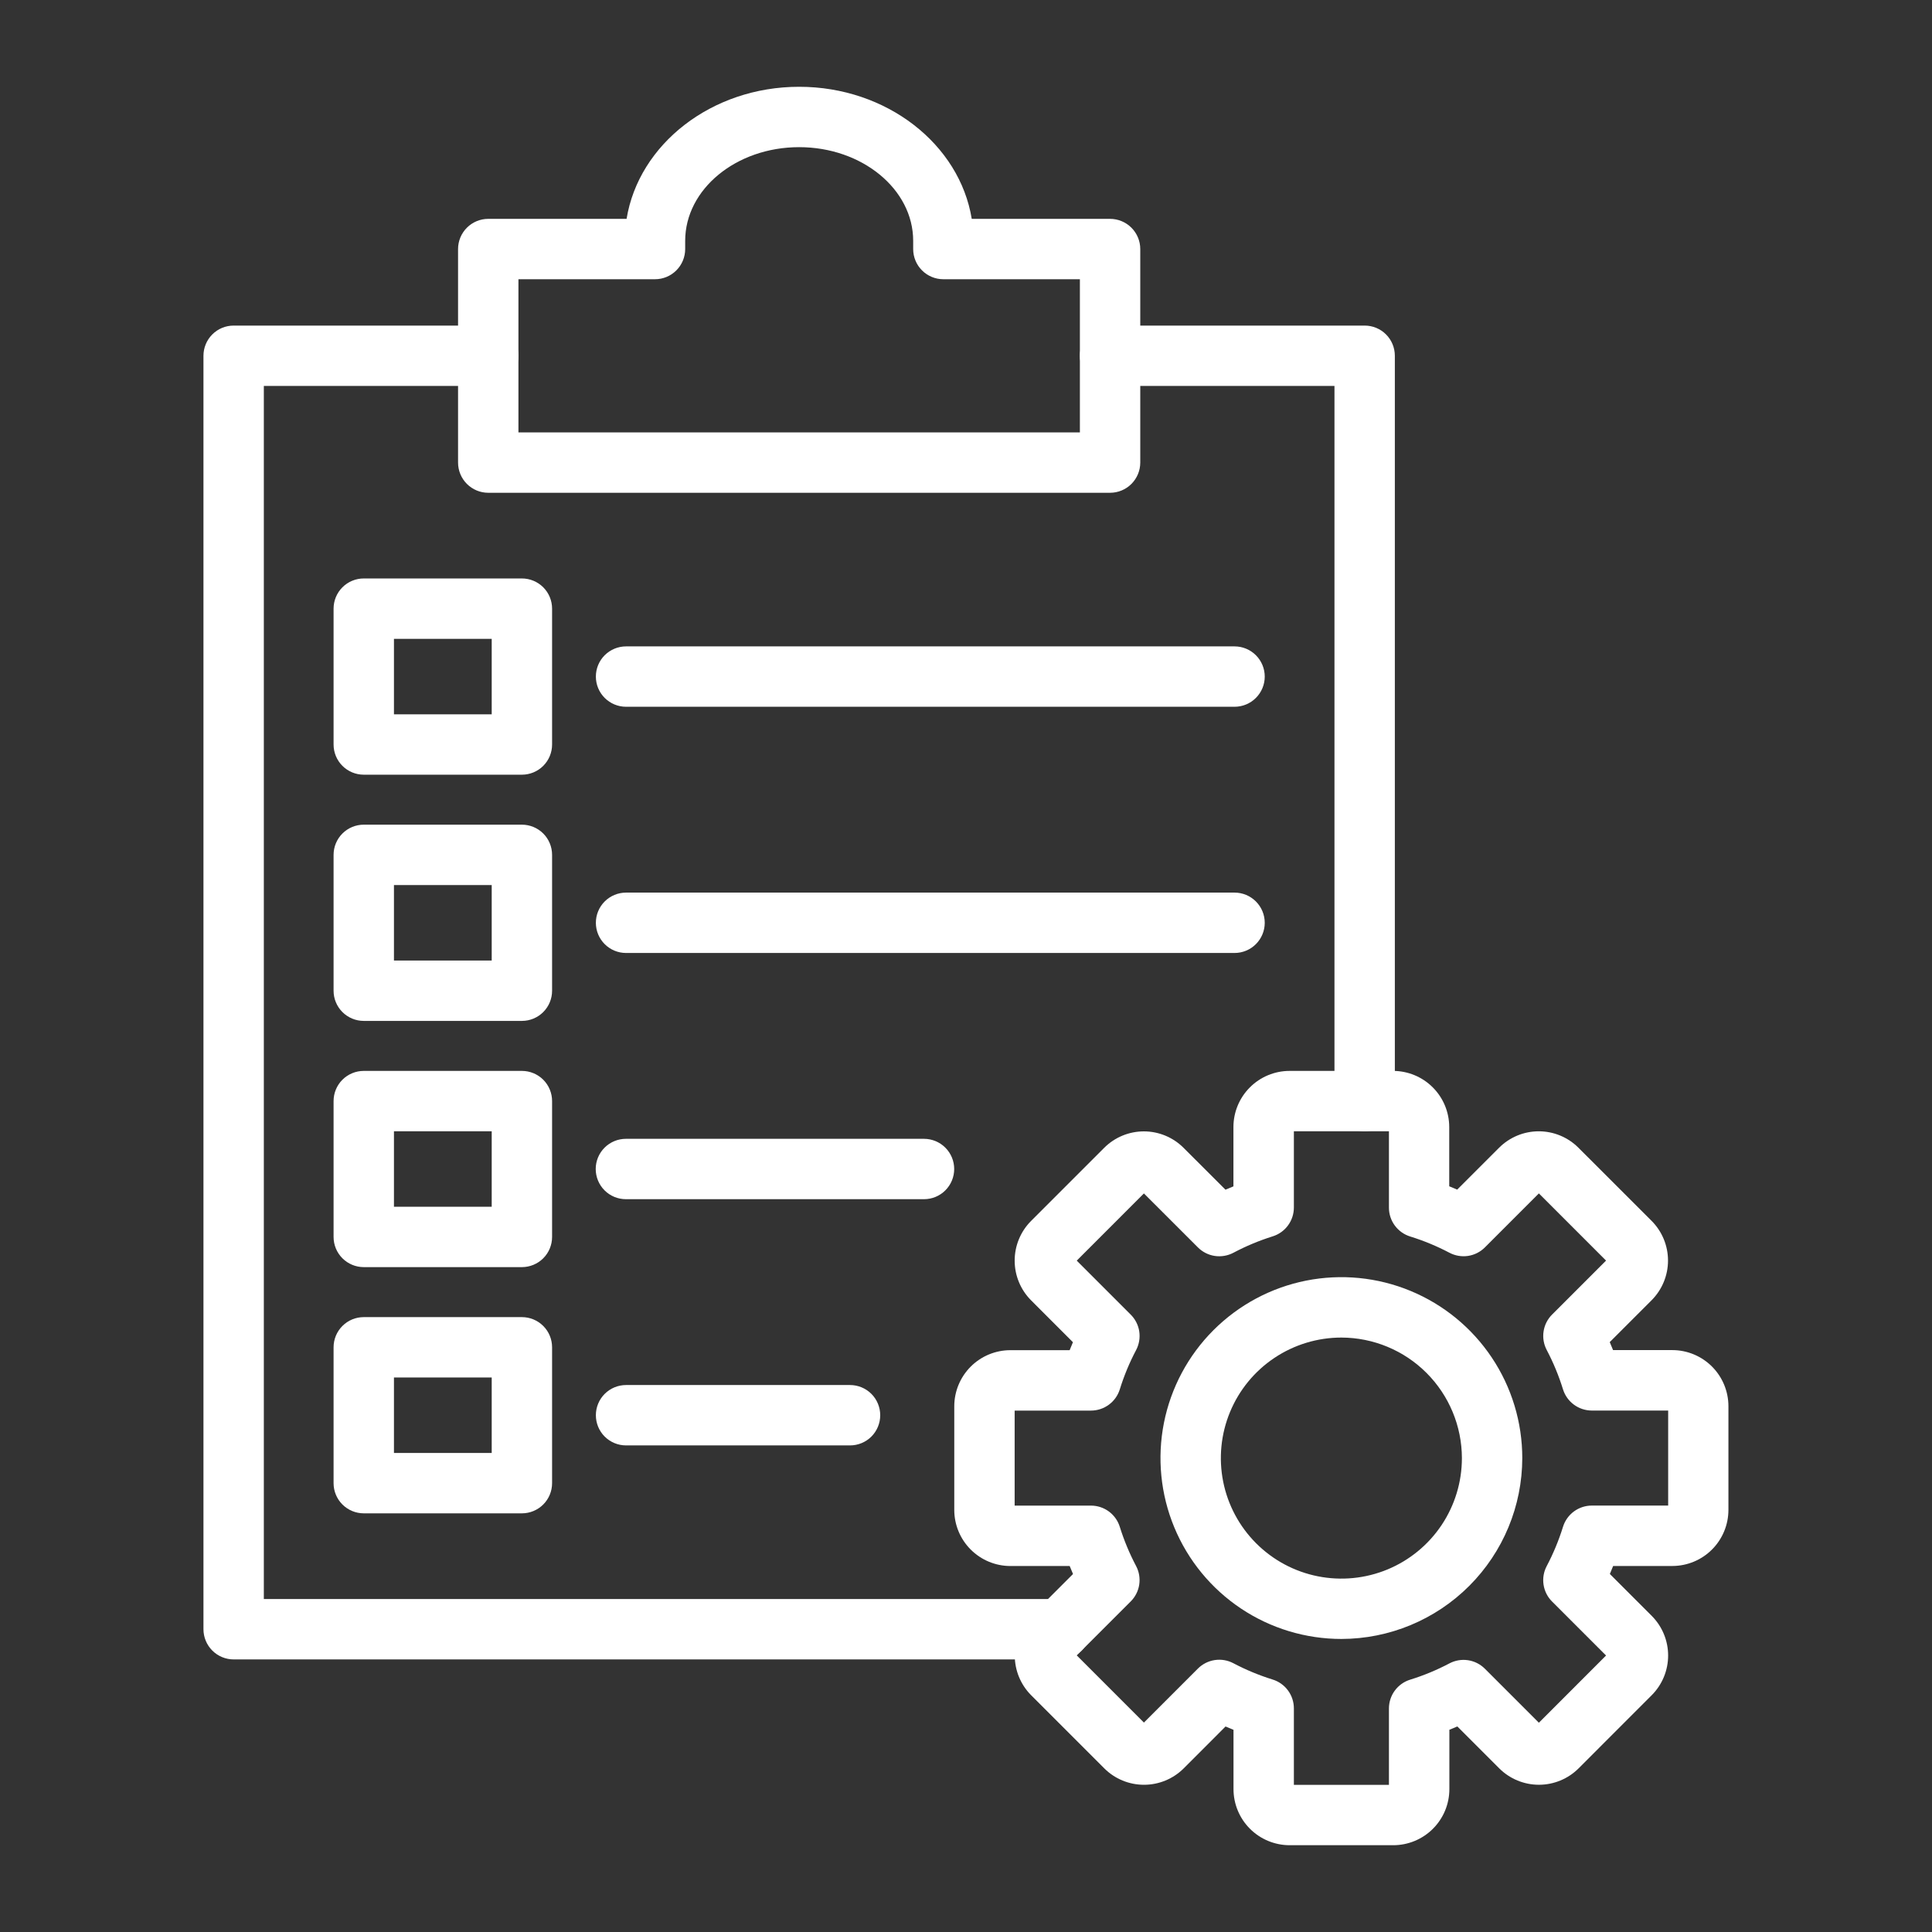
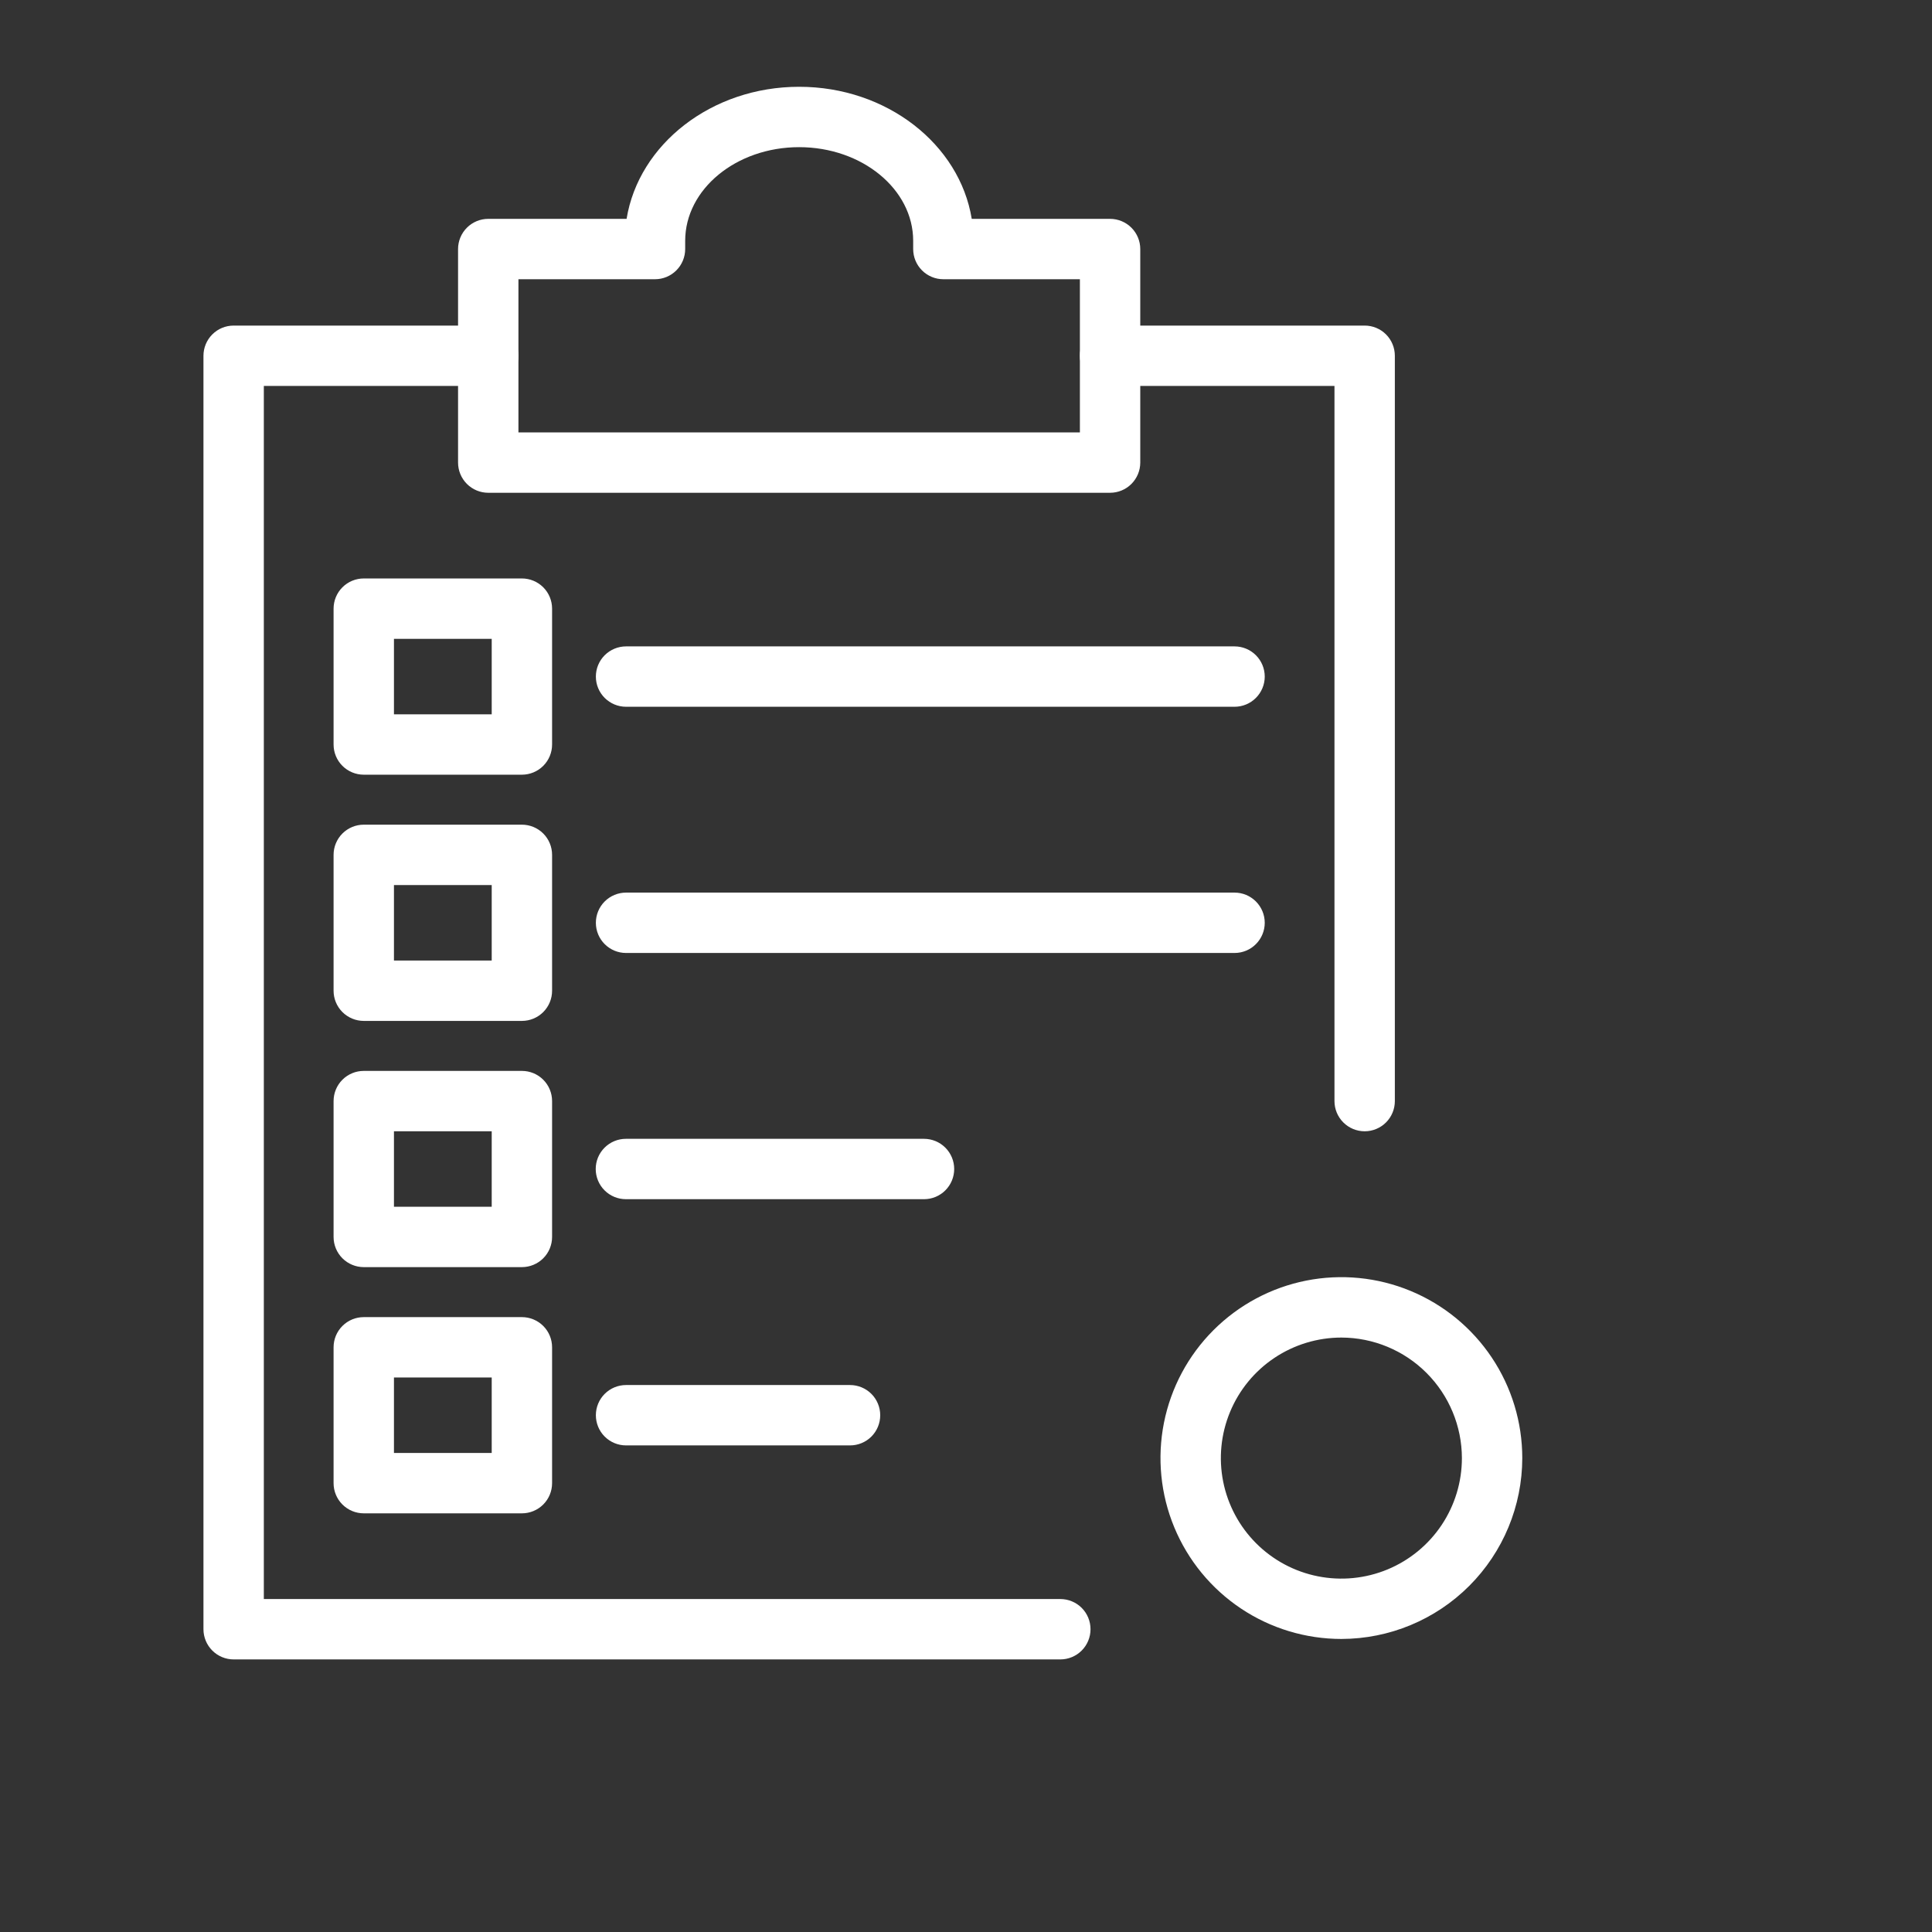
<svg xmlns="http://www.w3.org/2000/svg" width="100" height="100" viewBox="0 0 100 100" fill="none">
  <rect x="0" y="0" width="100" height="100" fill="#333333" stroke="none" />
  <path d="M54.883 85.891H12.094C11.679 85.891 11.282 85.726 10.989 85.433C10.696 85.14 10.531 84.743 10.531 84.328V18.414C10.531 18 10.696 17.602 10.989 17.309C11.282 17.016 11.679 16.852 12.094 16.852H25.271C25.686 16.852 26.083 17.016 26.376 17.309C26.669 17.602 26.834 18 26.834 18.414C26.834 18.828 26.669 19.226 26.376 19.519C26.083 19.812 25.686 19.977 25.271 19.977H13.656V82.766H54.883C55.297 82.766 55.695 82.93 55.988 83.223C56.281 83.516 56.445 83.914 56.445 84.328C56.445 84.743 56.281 85.14 55.988 85.433C55.695 85.726 55.297 85.891 54.883 85.891ZM70.635 58.555C70.22 58.555 69.823 58.39 69.53 58.097C69.237 57.804 69.072 57.407 69.072 56.992V19.977H57.457C57.043 19.977 56.645 19.812 56.352 19.519C56.059 19.226 55.895 18.828 55.895 18.414C55.895 18 56.059 17.602 56.352 17.309C56.645 17.016 57.043 16.852 57.457 16.852H70.635C71.049 16.852 71.447 17.016 71.74 17.309C72.033 17.602 72.197 18 72.197 18.414V56.992C72.197 57.407 72.033 57.804 71.74 58.097C71.447 58.39 71.049 58.555 70.635 58.555Z" fill="white" />
  <path d="M57.457 25.506H25.271C24.857 25.506 24.46 25.341 24.167 25.048C23.874 24.755 23.709 24.358 23.709 23.943V12.891C23.709 12.476 23.874 12.079 24.167 11.786C24.46 11.493 24.857 11.328 25.271 11.328H32.432C33.06 7.471 36.826 4.492 41.363 4.492C45.9 4.492 49.668 7.467 50.297 11.328H57.457C57.871 11.328 58.269 11.493 58.562 11.786C58.855 12.079 59.02 12.476 59.02 12.891V23.947C59.019 24.361 58.853 24.757 58.56 25.05C58.268 25.342 57.871 25.506 57.457 25.506ZM26.834 22.381H55.895V14.453H48.828C48.414 14.453 48.016 14.289 47.723 13.995C47.43 13.703 47.266 13.305 47.266 12.891V12.465C47.266 9.791 44.617 7.617 41.363 7.617C38.109 7.617 35.465 9.791 35.465 12.465V12.891C35.465 13.305 35.3 13.703 35.007 13.995C34.714 14.289 34.317 14.453 33.902 14.453H26.834V22.381ZM63.9 36.582H32.404C31.99 36.582 31.593 36.417 31.299 36.124C31.006 35.831 30.842 35.434 30.842 35.02C30.842 34.605 31.006 34.208 31.299 33.915C31.593 33.622 31.99 33.457 32.404 33.457H63.9C64.315 33.457 64.712 33.622 65.005 33.915C65.298 34.208 65.463 34.605 65.463 35.02C65.463 35.434 65.298 35.831 65.005 36.124C64.712 36.417 64.315 36.582 63.9 36.582ZM63.9 49.326H32.404C31.99 49.326 31.593 49.162 31.299 48.868C31.006 48.575 30.842 48.178 30.842 47.764C30.842 47.349 31.006 46.952 31.299 46.659C31.593 46.366 31.99 46.201 32.404 46.201H63.9C64.315 46.201 64.712 46.366 65.005 46.659C65.298 46.952 65.463 47.349 65.463 47.764C65.463 48.178 65.298 48.575 65.005 48.868C64.712 49.162 64.315 49.326 63.9 49.326ZM47.826 62.07H32.397C31.982 62.07 31.585 61.906 31.292 61.613C30.999 61.32 30.834 60.922 30.834 60.508C30.834 60.093 30.999 59.696 31.292 59.403C31.585 59.11 31.982 58.945 32.397 58.945H47.826C48.241 58.945 48.638 59.11 48.931 59.403C49.224 59.696 49.389 60.093 49.389 60.508C49.389 60.922 49.224 61.32 48.931 61.613C48.638 61.906 48.241 62.07 47.826 62.07ZM43.998 74.814H32.404C31.99 74.814 31.593 74.65 31.299 74.357C31.006 74.064 30.842 73.666 30.842 73.252C30.842 72.838 31.006 72.44 31.299 72.147C31.593 71.854 31.99 71.689 32.404 71.689H43.998C44.412 71.689 44.81 71.854 45.103 72.147C45.396 72.44 45.56 72.838 45.56 73.252C45.56 73.666 45.396 74.064 45.103 74.357C44.81 74.65 44.412 74.814 43.998 74.814ZM27.014 40.098H18.828C18.414 40.098 18.016 39.933 17.723 39.64C17.43 39.347 17.266 38.95 17.266 38.535V31.504C17.266 31.09 17.43 30.692 17.723 30.399C18.016 30.106 18.414 29.941 18.828 29.941H27.014C27.428 29.941 27.826 30.106 28.119 30.399C28.412 30.692 28.576 31.09 28.576 31.504V38.535C28.576 38.95 28.412 39.347 28.119 39.64C27.826 39.933 27.428 40.098 27.014 40.098ZM20.391 36.973H25.451V33.066H20.391V36.973ZM27.014 52.842H18.828C18.414 52.842 18.016 52.677 17.723 52.384C17.43 52.091 17.266 51.694 17.266 51.279V44.248C17.266 43.834 17.43 43.436 17.723 43.143C18.016 42.85 18.414 42.685 18.828 42.685H27.014C27.428 42.685 27.826 42.85 28.119 43.143C28.412 43.436 28.576 43.834 28.576 44.248V51.279C28.576 51.694 28.412 52.091 28.119 52.384C27.826 52.677 27.428 52.842 27.014 52.842ZM20.391 49.717H25.451V45.81H20.391V49.717ZM27.014 65.586H18.828C18.414 65.586 18.016 65.421 17.723 65.128C17.43 64.835 17.266 64.438 17.266 64.023V56.992C17.266 56.578 17.43 56.18 17.723 55.887C18.016 55.594 18.414 55.43 18.828 55.43H27.014C27.428 55.43 27.826 55.594 28.119 55.887C28.412 56.18 28.576 56.578 28.576 56.992V64.023C28.576 64.438 28.412 64.835 28.119 65.128C27.826 65.421 27.428 65.586 27.014 65.586ZM20.391 62.461H25.451V58.555H20.391V62.461ZM27.014 78.33H18.828C18.414 78.33 18.016 78.165 17.723 77.872C17.43 77.579 17.266 77.182 17.266 76.768V69.736C17.266 69.322 17.43 68.924 17.723 68.632C18.016 68.338 18.414 68.174 18.828 68.174H27.014C27.428 68.174 27.826 68.338 28.119 68.632C28.412 68.924 28.576 69.322 28.576 69.736V76.768C28.576 77.182 28.412 77.579 28.119 77.872C27.826 78.165 27.428 78.33 27.014 78.33ZM20.391 75.205H25.451V71.299H20.391V75.205Z" fill="white" />
-   <path d="M72.111 95.508H66.75C65.98 95.507 65.242 95.201 64.698 94.657C64.153 94.113 63.847 93.375 63.846 92.606V89.535C63.709 89.481 63.57 89.424 63.434 89.363L61.264 91.535C60.718 92.077 59.981 92.38 59.213 92.38C58.444 92.38 57.707 92.077 57.162 91.535L53.369 87.742C52.828 87.197 52.524 86.46 52.524 85.691C52.524 84.923 52.828 84.186 53.369 83.641L55.539 81.471C55.48 81.334 55.424 81.195 55.367 81.057H52.295C51.526 81.056 50.788 80.749 50.244 80.205C49.7 79.661 49.394 78.924 49.393 78.154V72.787C49.394 72.018 49.7 71.28 50.244 70.736C50.788 70.192 51.526 69.886 52.295 69.885H55.365C55.42 69.746 55.477 69.609 55.535 69.473L53.365 67.301C52.823 66.756 52.519 66.019 52.519 65.25C52.519 64.481 52.823 63.744 53.365 63.199L57.156 59.408C57.701 58.865 58.438 58.56 59.207 58.56C59.976 58.56 60.713 58.865 61.258 59.408L63.43 61.578C63.566 61.52 63.703 61.461 63.842 61.406V58.334C63.843 57.564 64.149 56.826 64.694 56.282C65.238 55.737 65.976 55.431 66.746 55.43H72.107C72.877 55.431 73.615 55.737 74.16 56.282C74.704 56.826 75.011 57.564 75.012 58.334V61.402L75.424 61.574L77.596 59.404C78.14 58.861 78.877 58.556 79.647 58.556C80.415 58.556 81.153 58.861 81.697 59.404L85.49 63.195C86.032 63.74 86.336 64.478 86.336 65.246C86.336 66.014 86.032 66.752 85.49 67.297L83.32 69.467C83.379 69.606 83.436 69.742 83.492 69.881H86.561C87.33 69.882 88.068 70.188 88.612 70.732C89.156 71.276 89.462 72.014 89.463 72.783V78.147C89.464 78.916 89.159 79.655 88.616 80.2C88.073 80.745 87.336 81.053 86.566 81.055H83.496C83.441 81.193 83.385 81.332 83.326 81.469L85.496 83.639C86.038 84.184 86.342 84.921 86.342 85.689C86.342 86.458 86.038 87.195 85.496 87.74L81.705 91.533C81.16 92.075 80.423 92.379 79.654 92.379C78.886 92.379 78.149 92.075 77.603 91.533L75.432 89.361C75.295 89.422 75.158 89.478 75.019 89.533V92.603C75.019 92.985 74.944 93.363 74.798 93.716C74.651 94.068 74.437 94.388 74.167 94.658C73.897 94.928 73.576 95.141 73.224 95.287C72.871 95.433 72.493 95.508 72.111 95.508ZM66.971 92.383H71.891V88.432C71.891 88.098 71.997 87.773 72.195 87.505C72.393 87.236 72.672 87.038 72.99 86.939C73.693 86.722 74.373 86.439 75.023 86.096C75.319 85.94 75.656 85.883 75.986 85.933C76.316 85.983 76.621 86.137 76.857 86.373L79.652 89.168L83.129 85.689L80.334 82.894C80.098 82.659 79.944 82.353 79.894 82.023C79.844 81.693 79.901 81.356 80.057 81.061C80.4 80.411 80.682 79.731 80.9 79.029C80.999 78.71 81.197 78.431 81.465 78.233C81.734 78.035 82.059 77.928 82.393 77.928H86.344V73.01H82.393C82.059 73.01 81.734 72.903 81.466 72.705C81.197 72.507 80.999 72.229 80.9 71.91C80.683 71.208 80.401 70.527 80.059 69.877C79.903 69.582 79.845 69.245 79.895 68.915C79.944 68.585 80.098 68.279 80.334 68.043L83.129 65.248L79.652 61.77L76.857 64.566C76.621 64.802 76.316 64.956 75.986 65.006C75.656 65.055 75.319 64.998 75.023 64.842C74.373 64.5 73.692 64.218 72.99 64C72.671 63.901 72.393 63.703 72.195 63.434C71.997 63.165 71.89 62.84 71.891 62.506V58.555H66.971V62.5C66.971 62.834 66.865 63.159 66.667 63.428C66.469 63.697 66.19 63.895 65.871 63.994C65.169 64.215 64.488 64.499 63.838 64.844C63.543 64.999 63.205 65.057 62.875 65.007C62.545 64.957 62.24 64.802 62.004 64.566L59.209 61.772L55.732 65.25L58.527 68.045C58.763 68.281 58.918 68.586 58.968 68.916C59.017 69.246 58.96 69.584 58.805 69.879C58.461 70.529 58.179 71.21 57.961 71.912C57.862 72.231 57.664 72.509 57.395 72.707C57.127 72.905 56.802 73.012 56.469 73.012H52.518V77.93H56.469C56.803 77.93 57.127 78.037 57.396 78.235C57.664 78.433 57.862 78.712 57.961 79.031C58.179 79.73 58.461 80.407 58.803 81.055C58.959 81.35 59.016 81.687 58.967 82.017C58.917 82.347 58.763 82.653 58.527 82.889L55.732 85.682L59.209 89.16L62.004 86.365C62.24 86.129 62.545 85.975 62.875 85.925C63.205 85.875 63.543 85.932 63.838 86.088C64.488 86.431 65.169 86.713 65.871 86.932C66.19 87.03 66.468 87.229 66.666 87.497C66.864 87.766 66.971 88.09 66.971 88.424V92.383Z" fill="white" />
  <path d="M69.432 84.832C67.58 84.832 65.769 84.284 64.229 83.255C62.689 82.226 61.489 80.764 60.78 79.053C60.071 77.342 59.885 75.46 60.246 73.643C60.607 71.827 61.499 70.158 62.808 68.849C64.118 67.539 65.786 66.647 67.602 66.285C69.419 65.924 71.301 66.109 73.012 66.818C74.723 67.527 76.186 68.727 77.215 70.267C78.244 71.806 78.793 73.617 78.793 75.469C78.79 77.951 77.803 80.33 76.048 82.085C74.293 83.841 71.914 84.828 69.432 84.832ZM69.432 69.232C68.198 69.232 66.991 69.598 65.965 70.283C64.939 70.968 64.139 71.942 63.667 73.082C63.194 74.222 63.071 75.477 63.311 76.687C63.552 77.897 64.146 79.009 65.019 79.882C65.891 80.754 67.003 81.349 68.213 81.589C69.423 81.83 70.678 81.706 71.818 81.234C72.958 80.761 73.932 79.962 74.618 78.935C75.303 77.909 75.668 76.703 75.668 75.469C75.664 73.816 75.006 72.232 73.837 71.063C72.669 69.894 71.085 69.236 69.432 69.232Z" fill="white" />
</svg>